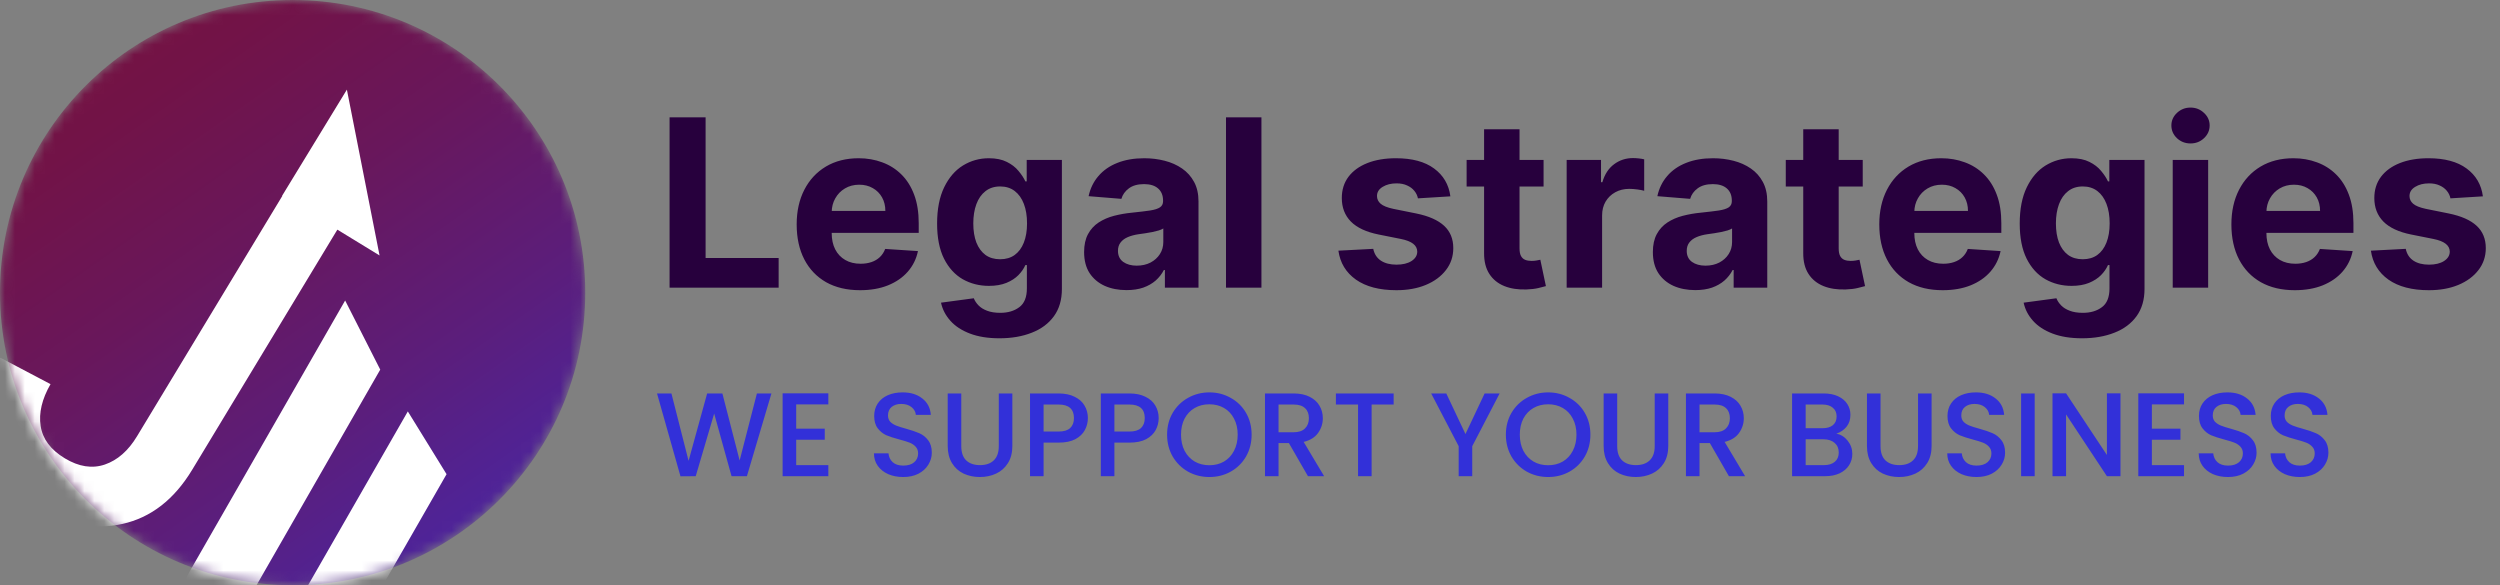
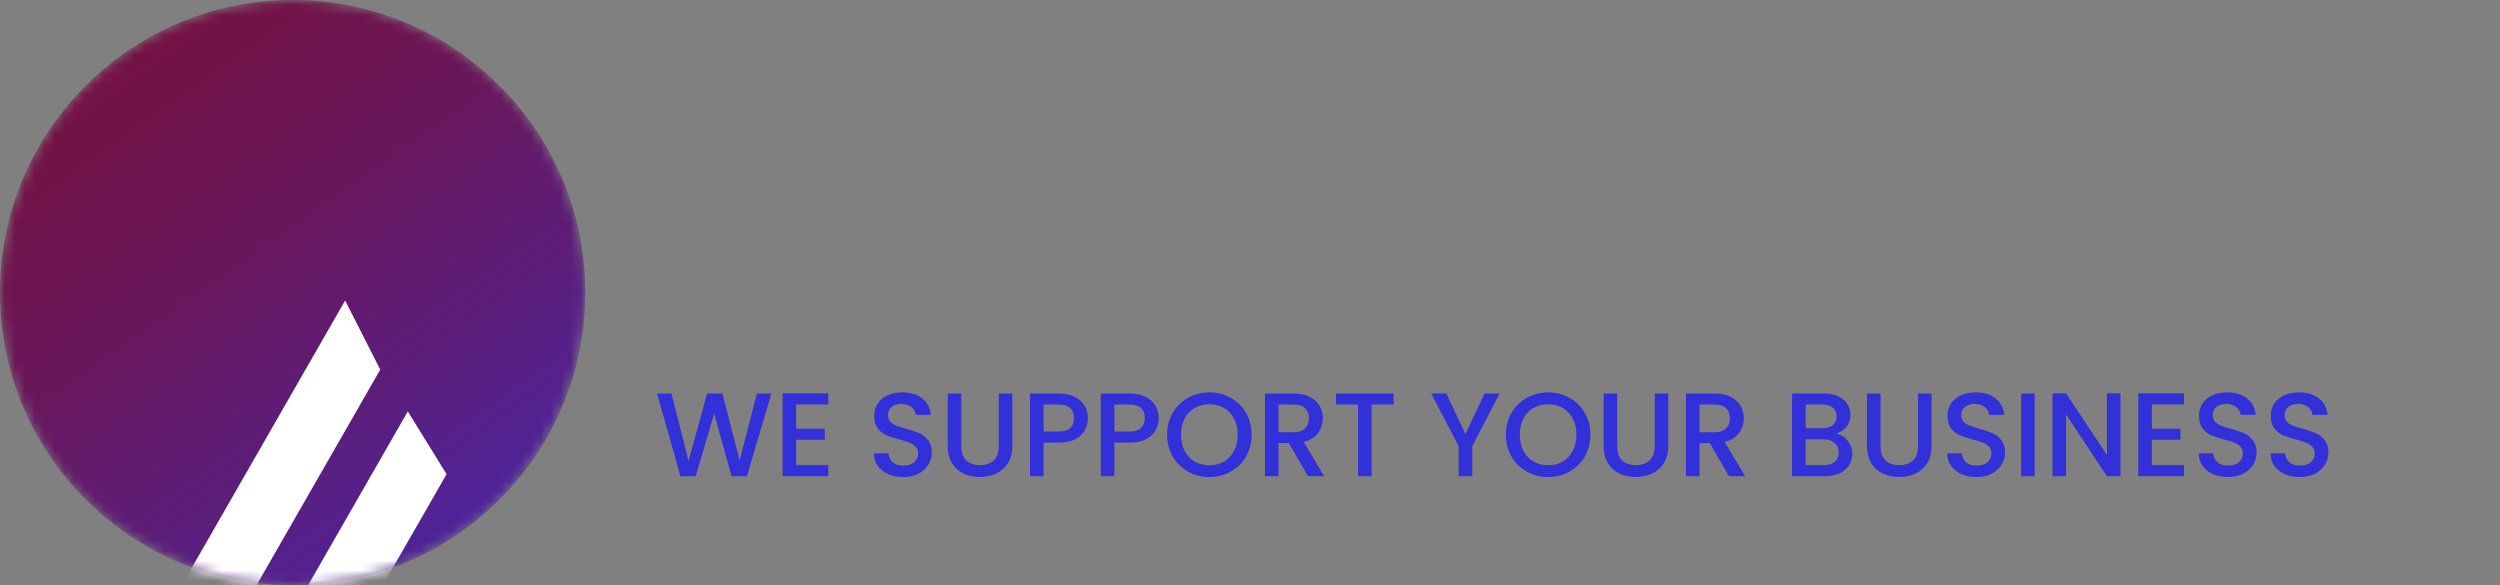
<svg xmlns="http://www.w3.org/2000/svg" width="252" height="59" viewBox="0 0 252 59" fill="none">
  <rect x="0" y="0" width="252" height="59" fill="#808080" stroke="none" />
-   <path d="M67.493 29V11.825H71.124V26.006H78.487V29H67.493ZM86.695 29.252C85.37 29.252 84.229 28.983 83.273 28.447C82.323 27.904 81.59 27.138 81.076 26.149C80.562 25.154 80.305 23.977 80.305 22.618C80.305 21.293 80.562 20.13 81.076 19.13C81.59 18.129 82.314 17.349 83.248 16.79C84.187 16.231 85.289 15.951 86.552 15.951C87.402 15.951 88.193 16.088 88.925 16.362C89.663 16.631 90.306 17.036 90.854 17.578C91.408 18.12 91.838 18.803 92.146 19.624C92.453 20.441 92.607 21.397 92.607 22.492V23.474H81.73V21.26H89.244C89.244 20.745 89.132 20.29 88.909 19.893C88.685 19.496 88.375 19.186 87.978 18.962C87.586 18.733 87.131 18.618 86.611 18.618C86.069 18.618 85.588 18.744 85.168 18.995C84.755 19.241 84.43 19.574 84.196 19.993C83.961 20.407 83.841 20.868 83.835 21.377V23.482C83.835 24.119 83.952 24.67 84.187 25.134C84.428 25.598 84.766 25.956 85.202 26.207C85.638 26.459 86.155 26.585 86.753 26.585C87.15 26.585 87.514 26.529 87.844 26.417C88.173 26.305 88.456 26.138 88.691 25.914C88.925 25.69 89.104 25.416 89.227 25.092L92.531 25.31C92.364 26.104 92.02 26.797 91.5 27.39C90.986 27.977 90.32 28.435 89.504 28.765C88.693 29.09 87.757 29.252 86.695 29.252ZM100.741 34.099C99.584 34.099 98.592 33.939 97.764 33.621C96.942 33.308 96.288 32.88 95.802 32.338C95.316 31.795 95 31.186 94.854 30.509L98.158 30.065C98.259 30.322 98.418 30.563 98.636 30.786C98.854 31.01 99.142 31.189 99.5 31.323C99.864 31.463 100.305 31.533 100.825 31.533C101.602 31.533 102.242 31.343 102.746 30.962C103.254 30.588 103.509 29.959 103.509 29.076V26.719H103.358C103.201 27.077 102.966 27.415 102.653 27.734C102.34 28.052 101.938 28.312 101.446 28.514C100.954 28.715 100.367 28.816 99.685 28.816C98.718 28.816 97.837 28.592 97.043 28.145C96.255 27.692 95.626 27.001 95.156 26.073C94.692 25.14 94.46 23.96 94.46 22.534C94.46 21.075 94.698 19.856 95.173 18.878C95.648 17.9 96.28 17.167 97.068 16.681C97.862 16.195 98.731 15.951 99.676 15.951C100.397 15.951 101.001 16.074 101.488 16.32C101.974 16.561 102.365 16.863 102.662 17.226C102.964 17.584 103.196 17.936 103.358 18.283H103.492V16.119H107.039V29.126C107.039 30.222 106.771 31.138 106.234 31.876C105.697 32.614 104.954 33.168 104.003 33.537C103.059 33.911 101.971 34.099 100.741 34.099ZM100.817 26.132C101.393 26.132 101.879 25.989 102.276 25.704C102.678 25.414 102.986 25 103.198 24.463C103.416 23.921 103.525 23.272 103.525 22.518C103.525 21.763 103.419 21.109 103.207 20.555C102.994 19.996 102.687 19.563 102.284 19.255C101.882 18.948 101.393 18.794 100.817 18.794C100.23 18.794 99.735 18.953 99.332 19.272C98.93 19.585 98.625 20.021 98.418 20.58C98.212 21.14 98.108 21.785 98.108 22.518C98.108 23.261 98.212 23.904 98.418 24.446C98.631 24.983 98.936 25.4 99.332 25.696C99.735 25.987 100.23 26.132 100.817 26.132ZM113.555 29.243C112.733 29.243 112.001 29.101 111.358 28.816C110.715 28.525 110.206 28.097 109.832 27.532C109.463 26.962 109.278 26.252 109.278 25.402C109.278 24.687 109.41 24.086 109.672 23.599C109.935 23.113 110.293 22.722 110.746 22.425C111.199 22.129 111.713 21.905 112.289 21.755C112.87 21.604 113.48 21.497 114.117 21.436C114.866 21.358 115.47 21.285 115.928 21.218C116.387 21.145 116.719 21.039 116.926 20.899C117.133 20.759 117.237 20.552 117.237 20.279V20.228C117.237 19.697 117.069 19.286 116.733 18.995C116.404 18.705 115.934 18.559 115.325 18.559C114.682 18.559 114.17 18.702 113.79 18.987C113.41 19.267 113.158 19.619 113.035 20.044L109.731 19.775C109.899 18.993 110.229 18.316 110.721 17.746C111.213 17.17 111.847 16.728 112.624 16.421C113.407 16.108 114.313 15.951 115.341 15.951C116.057 15.951 116.742 16.035 117.396 16.203C118.056 16.371 118.64 16.631 119.149 16.983C119.663 17.335 120.068 17.788 120.365 18.341C120.661 18.889 120.809 19.546 120.809 20.312V29H117.421V27.214H117.32C117.114 27.616 116.837 27.971 116.49 28.279C116.144 28.581 115.727 28.818 115.241 28.992C114.754 29.159 114.192 29.243 113.555 29.243ZM114.578 26.778C115.104 26.778 115.568 26.674 115.97 26.467C116.373 26.255 116.689 25.97 116.918 25.612C117.147 25.254 117.262 24.849 117.262 24.396V23.029C117.15 23.102 116.996 23.169 116.801 23.23C116.61 23.286 116.395 23.339 116.155 23.39C115.914 23.434 115.674 23.476 115.434 23.515C115.193 23.549 114.975 23.58 114.78 23.608C114.36 23.669 113.994 23.767 113.681 23.901C113.368 24.035 113.125 24.217 112.951 24.446C112.778 24.67 112.691 24.95 112.691 25.285C112.691 25.771 112.868 26.143 113.22 26.4C113.578 26.652 114.03 26.778 114.578 26.778ZM127.153 11.825V29H123.581V11.825H127.153ZM146.198 19.792L142.927 19.993C142.871 19.714 142.751 19.462 142.567 19.239C142.382 19.009 142.139 18.828 141.837 18.694C141.541 18.554 141.186 18.484 140.772 18.484C140.219 18.484 139.752 18.601 139.372 18.836C138.991 19.065 138.801 19.373 138.801 19.759C138.801 20.066 138.924 20.326 139.17 20.538C139.416 20.751 139.838 20.921 140.437 21.05L142.768 21.52C144.02 21.777 144.954 22.191 145.569 22.761C146.184 23.331 146.491 24.08 146.491 25.008C146.491 25.852 146.243 26.593 145.745 27.23C145.253 27.868 144.577 28.366 143.716 28.723C142.86 29.076 141.873 29.252 140.755 29.252C139.05 29.252 137.692 28.897 136.68 28.187C135.673 27.471 135.084 26.498 134.91 25.268L138.424 25.084C138.53 25.604 138.787 26.001 139.195 26.274C139.604 26.543 140.126 26.677 140.764 26.677C141.39 26.677 141.893 26.557 142.273 26.317C142.659 26.07 142.855 25.755 142.86 25.369C142.855 25.045 142.718 24.779 142.449 24.572C142.181 24.36 141.767 24.198 141.208 24.086L138.977 23.641C137.72 23.39 136.783 22.954 136.168 22.333C135.559 21.712 135.254 20.921 135.254 19.96C135.254 19.132 135.478 18.42 135.925 17.821C136.378 17.223 137.012 16.762 137.829 16.438C138.65 16.113 139.612 15.951 140.713 15.951C142.34 15.951 143.621 16.295 144.554 16.983C145.493 17.671 146.041 18.607 146.198 19.792ZM155.592 16.119V18.803H147.835V16.119H155.592ZM149.596 13.033H153.169V25.042C153.169 25.372 153.219 25.629 153.32 25.813C153.42 25.992 153.56 26.118 153.739 26.191C153.923 26.263 154.136 26.3 154.376 26.3C154.544 26.3 154.712 26.286 154.879 26.258C155.047 26.224 155.176 26.199 155.265 26.182L155.827 28.841C155.648 28.897 155.397 28.961 155.072 29.034C154.748 29.112 154.354 29.159 153.89 29.176C153.029 29.21 152.274 29.095 151.626 28.832C150.983 28.57 150.482 28.161 150.125 27.608C149.767 27.054 149.591 26.356 149.596 25.511V13.033ZM157.919 29V16.119H161.383V18.366H161.517C161.752 17.567 162.146 16.963 162.699 16.555C163.253 16.141 163.89 15.934 164.611 15.934C164.79 15.934 164.983 15.946 165.19 15.968C165.397 15.99 165.579 16.021 165.735 16.06V19.23C165.568 19.18 165.335 19.135 165.039 19.096C164.743 19.057 164.472 19.037 164.226 19.037C163.7 19.037 163.231 19.152 162.817 19.381C162.409 19.605 162.085 19.918 161.844 20.32C161.609 20.723 161.492 21.187 161.492 21.712V29H157.919ZM170.886 29.243C170.065 29.243 169.332 29.101 168.689 28.816C168.046 28.525 167.538 28.097 167.163 27.532C166.794 26.962 166.609 26.252 166.609 25.402C166.609 24.687 166.741 24.086 167.004 23.599C167.266 23.113 167.624 22.722 168.077 22.425C168.53 22.129 169.044 21.905 169.62 21.755C170.201 21.604 170.811 21.497 171.448 21.436C172.197 21.358 172.801 21.285 173.26 21.218C173.718 21.145 174.051 21.039 174.258 20.899C174.464 20.759 174.568 20.552 174.568 20.279V20.228C174.568 19.697 174.4 19.286 174.065 18.995C173.735 18.705 173.265 18.559 172.656 18.559C172.013 18.559 171.501 18.702 171.121 18.987C170.741 19.267 170.489 19.619 170.366 20.044L167.062 19.775C167.23 18.993 167.56 18.316 168.052 17.746C168.544 17.17 169.178 16.728 169.956 16.421C170.738 16.108 171.644 15.951 172.673 15.951C173.388 15.951 174.073 16.035 174.727 16.203C175.387 16.371 175.971 16.631 176.48 16.983C176.994 17.335 177.4 17.788 177.696 18.341C177.992 18.889 178.14 19.546 178.14 20.312V29H174.752V27.214H174.652C174.445 27.616 174.168 27.971 173.821 28.279C173.475 28.581 173.058 28.818 172.572 28.992C172.086 29.159 171.524 29.243 170.886 29.243ZM171.909 26.778C172.435 26.778 172.899 26.674 173.302 26.467C173.704 26.255 174.02 25.97 174.249 25.612C174.478 25.254 174.593 24.849 174.593 24.396V23.029C174.481 23.102 174.327 23.169 174.132 23.23C173.942 23.286 173.726 23.339 173.486 23.39C173.246 23.434 173.005 23.476 172.765 23.515C172.524 23.549 172.306 23.58 172.111 23.608C171.691 23.669 171.325 23.767 171.012 23.901C170.699 24.035 170.456 24.217 170.283 24.446C170.109 24.67 170.023 24.95 170.023 25.285C170.023 25.771 170.199 26.143 170.551 26.4C170.909 26.652 171.362 26.778 171.909 26.778ZM187.763 16.119V18.803H180.006V16.119H187.763ZM181.767 13.033H185.34V25.042C185.34 25.372 185.39 25.629 185.491 25.813C185.591 25.992 185.731 26.118 185.91 26.191C186.094 26.263 186.307 26.3 186.547 26.3C186.715 26.3 186.883 26.286 187.05 26.258C187.218 26.224 187.347 26.199 187.436 26.182L187.998 28.841C187.819 28.897 187.568 28.961 187.243 29.034C186.919 29.112 186.525 29.159 186.061 29.176C185.2 29.21 184.445 29.095 183.797 28.832C183.154 28.57 182.653 28.161 182.296 27.608C181.938 27.054 181.762 26.356 181.767 25.511V13.033ZM195.822 29.252C194.497 29.252 193.357 28.983 192.401 28.447C191.45 27.904 190.718 27.138 190.204 26.149C189.689 25.154 189.432 23.977 189.432 22.618C189.432 21.293 189.689 20.13 190.204 19.13C190.718 18.129 191.442 17.349 192.376 16.79C193.315 16.231 194.416 15.951 195.68 15.951C196.529 15.951 197.321 16.088 198.053 16.362C198.791 16.631 199.434 17.036 199.982 17.578C200.535 18.12 200.966 18.803 201.273 19.624C201.581 20.441 201.734 21.397 201.734 22.492V23.474H190.858V21.26H198.372C198.372 20.745 198.26 20.29 198.036 19.893C197.813 19.496 197.502 19.186 197.105 18.962C196.714 18.733 196.258 18.618 195.738 18.618C195.196 18.618 194.715 18.744 194.296 18.995C193.882 19.241 193.558 19.574 193.323 19.993C193.088 20.407 192.968 20.868 192.963 21.377V23.482C192.963 24.119 193.08 24.67 193.315 25.134C193.555 25.598 193.893 25.956 194.33 26.207C194.766 26.459 195.283 26.585 195.881 26.585C196.278 26.585 196.641 26.529 196.971 26.417C197.301 26.305 197.583 26.138 197.818 25.914C198.053 25.69 198.232 25.416 198.355 25.092L201.659 25.31C201.491 26.104 201.147 26.797 200.627 27.39C200.113 27.977 199.448 28.435 198.632 28.765C197.821 29.09 196.884 29.252 195.822 29.252ZM209.869 34.099C208.712 34.099 207.719 33.939 206.892 33.621C206.07 33.308 205.416 32.88 204.929 32.338C204.443 31.795 204.127 31.186 203.982 30.509L207.286 30.065C207.387 30.322 207.546 30.563 207.764 30.786C207.982 31.01 208.27 31.189 208.628 31.323C208.991 31.463 209.433 31.533 209.953 31.533C210.73 31.533 211.37 31.343 211.873 30.962C212.382 30.588 212.636 29.959 212.636 29.076V26.719H212.485C212.329 27.077 212.094 27.415 211.781 27.734C211.468 28.052 211.065 28.312 210.573 28.514C210.081 28.715 209.494 28.816 208.812 28.816C207.845 28.816 206.965 28.592 206.171 28.145C205.382 27.692 204.753 27.001 204.284 26.073C203.82 25.14 203.588 23.96 203.588 22.534C203.588 21.075 203.825 19.856 204.301 18.878C204.776 17.9 205.408 17.167 206.196 16.681C206.99 16.195 207.859 15.951 208.804 15.951C209.525 15.951 210.129 16.074 210.615 16.32C211.102 16.561 211.493 16.863 211.789 17.226C212.091 17.584 212.323 17.936 212.485 18.283H212.619V16.119H216.167V29.126C216.167 30.222 215.898 31.138 215.362 31.876C214.825 32.614 214.081 33.168 213.131 33.537C212.186 33.911 211.099 34.099 209.869 34.099ZM209.944 26.132C210.52 26.132 211.007 25.989 211.404 25.704C211.806 25.414 212.114 25 212.326 24.463C212.544 23.921 212.653 23.272 212.653 22.518C212.653 21.763 212.547 21.109 212.334 20.555C212.122 19.996 211.814 19.563 211.412 19.255C211.009 18.948 210.52 18.794 209.944 18.794C209.357 18.794 208.863 18.953 208.46 19.272C208.057 19.585 207.753 20.021 207.546 20.58C207.339 21.14 207.236 21.785 207.236 22.518C207.236 23.261 207.339 23.904 207.546 24.446C207.758 24.983 208.063 25.4 208.46 25.696C208.863 25.987 209.357 26.132 209.944 26.132ZM219.01 29V16.119H222.582V29H219.01ZM220.804 14.459C220.273 14.459 219.818 14.283 219.437 13.93C219.063 13.572 218.875 13.145 218.875 12.647C218.875 12.155 219.063 11.733 219.437 11.381C219.818 11.023 220.273 10.844 220.804 10.844C221.335 10.844 221.788 11.023 222.163 11.381C222.543 11.733 222.733 12.155 222.733 12.647C222.733 13.145 222.543 13.572 222.163 13.93C221.788 14.283 221.335 14.459 220.804 14.459ZM231.314 29.252C229.989 29.252 228.849 28.983 227.893 28.447C226.942 27.904 226.21 27.138 225.695 26.149C225.181 25.154 224.924 23.977 224.924 22.618C224.924 21.293 225.181 20.13 225.695 19.13C226.21 18.129 226.934 17.349 227.867 16.79C228.807 16.231 229.908 15.951 231.172 15.951C232.021 15.951 232.812 16.088 233.545 16.362C234.283 16.631 234.926 17.036 235.474 17.578C236.027 18.12 236.458 18.803 236.765 19.624C237.073 20.441 237.226 21.397 237.226 22.492V23.474H226.35V21.26H233.863C233.863 20.745 233.752 20.29 233.528 19.893C233.304 19.496 232.994 19.186 232.597 18.962C232.206 18.733 231.75 18.618 231.23 18.618C230.688 18.618 230.207 18.744 229.788 18.995C229.374 19.241 229.05 19.574 228.815 19.993C228.58 20.407 228.46 20.868 228.454 21.377V23.482C228.454 24.119 228.572 24.67 228.807 25.134C229.047 25.598 229.385 25.956 229.821 26.207C230.257 26.459 230.775 26.585 231.373 26.585C231.77 26.585 232.133 26.529 232.463 26.417C232.793 26.305 233.075 26.138 233.31 25.914C233.545 25.69 233.724 25.416 233.847 25.092L237.151 25.31C236.983 26.104 236.639 26.797 236.119 27.39C235.605 27.977 234.94 28.435 234.123 28.765C233.313 29.09 232.376 29.252 231.314 29.252ZM250.275 19.792L247.004 19.993C246.948 19.714 246.828 19.462 246.644 19.239C246.459 19.009 246.216 18.828 245.914 18.694C245.618 18.554 245.263 18.484 244.849 18.484C244.296 18.484 243.829 18.601 243.449 18.836C243.069 19.065 242.878 19.373 242.878 19.759C242.878 20.066 243.001 20.326 243.247 20.538C243.493 20.751 243.916 20.921 244.514 21.05L246.845 21.52C248.097 21.777 249.031 22.191 249.646 22.761C250.261 23.331 250.568 24.08 250.568 25.008C250.568 25.852 250.32 26.593 249.822 27.23C249.33 27.868 248.654 28.366 247.793 28.723C246.937 29.076 245.951 29.252 244.832 29.252C243.127 29.252 241.769 28.897 240.757 28.187C239.75 27.471 239.161 26.498 238.987 25.268L242.501 25.084C242.607 25.604 242.864 26.001 243.273 26.274C243.681 26.543 244.203 26.677 244.841 26.677C245.467 26.677 245.97 26.557 246.35 26.317C246.736 26.07 246.932 25.755 246.937 25.369C246.932 25.045 246.795 24.779 246.526 24.572C246.258 24.36 245.844 24.198 245.285 24.086L243.055 23.641C241.797 23.39 240.86 22.954 240.245 22.333C239.636 21.712 239.331 20.921 239.331 19.96C239.331 19.132 239.555 18.42 240.002 17.821C240.455 17.223 241.089 16.762 241.906 16.438C242.727 16.113 243.689 15.951 244.79 15.951C246.417 15.951 247.698 16.295 248.631 16.983C249.571 17.671 250.118 18.607 250.275 19.792Z" fill="#27003D" />
  <path d="M77.76 39.66L75.288 48H73.74L71.988 41.688L70.128 48L68.592 48.012L66.228 39.66H67.68L69.408 46.452L71.28 39.66H72.816L74.556 46.416L76.296 39.66H77.76ZM80.256 40.764V43.212H83.136V44.328H80.256V46.884H83.496V48H78.888V39.648H83.496V40.764H80.256ZM91.046 48.084C90.486 48.084 89.982 47.988 89.534 47.796C89.086 47.596 88.734 47.316 88.478 46.956C88.222 46.596 88.094 46.176 88.094 45.696H89.558C89.59 46.056 89.73 46.352 89.978 46.584C90.234 46.816 90.59 46.932 91.046 46.932C91.518 46.932 91.886 46.82 92.15 46.596C92.414 46.364 92.546 46.068 92.546 45.708C92.546 45.428 92.462 45.2 92.294 45.024C92.134 44.848 91.93 44.712 91.682 44.616C91.442 44.52 91.106 44.416 90.674 44.304C90.13 44.16 89.686 44.016 89.342 43.872C89.006 43.72 88.718 43.488 88.478 43.176C88.238 42.864 88.118 42.448 88.118 41.928C88.118 41.448 88.238 41.028 88.478 40.668C88.718 40.308 89.054 40.032 89.486 39.84C89.918 39.648 90.418 39.552 90.986 39.552C91.794 39.552 92.454 39.756 92.966 40.164C93.486 40.564 93.774 41.116 93.83 41.82H92.318C92.294 41.516 92.15 41.256 91.886 41.04C91.622 40.824 91.274 40.716 90.842 40.716C90.45 40.716 90.13 40.816 89.882 41.016C89.634 41.216 89.51 41.504 89.51 41.88C89.51 42.136 89.586 42.348 89.738 42.516C89.898 42.676 90.098 42.804 90.338 42.9C90.578 42.996 90.906 43.1 91.322 43.212C91.874 43.364 92.322 43.516 92.666 43.668C93.018 43.82 93.314 44.056 93.554 44.376C93.802 44.688 93.926 45.108 93.926 45.636C93.926 46.06 93.81 46.46 93.578 46.836C93.354 47.212 93.022 47.516 92.582 47.748C92.15 47.972 91.638 48.084 91.046 48.084ZM96.897 39.66V44.976C96.897 45.608 97.061 46.084 97.389 46.404C97.725 46.724 98.189 46.884 98.781 46.884C99.381 46.884 99.845 46.724 100.173 46.404C100.509 46.084 100.677 45.608 100.677 44.976V39.66H102.045V44.952C102.045 45.632 101.897 46.208 101.601 46.68C101.305 47.152 100.909 47.504 100.413 47.736C99.917 47.968 99.369 48.084 98.769 48.084C98.169 48.084 97.621 47.968 97.125 47.736C96.637 47.504 96.249 47.152 95.961 46.68C95.673 46.208 95.529 45.632 95.529 44.952V39.66H96.897ZM109.658 42.144C109.658 42.568 109.558 42.968 109.358 43.344C109.158 43.72 108.838 44.028 108.398 44.268C107.958 44.5 107.394 44.616 106.706 44.616H105.194V48H103.826V39.66H106.706C107.346 39.66 107.886 39.772 108.326 39.996C108.774 40.212 109.106 40.508 109.322 40.884C109.546 41.26 109.658 41.68 109.658 42.144ZM106.706 43.5C107.226 43.5 107.614 43.384 107.87 43.152C108.126 42.912 108.254 42.576 108.254 42.144C108.254 41.232 107.738 40.776 106.706 40.776H105.194V43.5H106.706ZM116.795 42.144C116.795 42.568 116.695 42.968 116.495 43.344C116.295 43.72 115.975 44.028 115.535 44.268C115.095 44.5 114.531 44.616 113.843 44.616H112.331V48H110.963V39.66H113.843C114.483 39.66 115.023 39.772 115.463 39.996C115.911 40.212 116.243 40.508 116.459 40.884C116.683 41.26 116.795 41.68 116.795 42.144ZM113.843 43.5C114.363 43.5 114.751 43.384 115.007 43.152C115.263 42.912 115.391 42.576 115.391 42.144C115.391 41.232 114.875 40.776 113.843 40.776H112.331V43.5H113.843ZM121.903 48.084C121.127 48.084 120.411 47.904 119.755 47.544C119.107 47.176 118.591 46.668 118.207 46.02C117.831 45.364 117.643 44.628 117.643 43.812C117.643 42.996 117.831 42.264 118.207 41.616C118.591 40.968 119.107 40.464 119.755 40.104C120.411 39.736 121.127 39.552 121.903 39.552C122.687 39.552 123.403 39.736 124.051 40.104C124.707 40.464 125.223 40.968 125.599 41.616C125.975 42.264 126.163 42.996 126.163 43.812C126.163 44.628 125.975 45.364 125.599 46.02C125.223 46.668 124.707 47.176 124.051 47.544C123.403 47.904 122.687 48.084 121.903 48.084ZM121.903 46.896C122.455 46.896 122.947 46.772 123.379 46.524C123.811 46.268 124.147 45.908 124.387 45.444C124.635 44.972 124.759 44.428 124.759 43.812C124.759 43.196 124.635 42.656 124.387 42.192C124.147 41.728 123.811 41.372 123.379 41.124C122.947 40.876 122.455 40.752 121.903 40.752C121.351 40.752 120.859 40.876 120.427 41.124C119.995 41.372 119.655 41.728 119.407 42.192C119.167 42.656 119.047 43.196 119.047 43.812C119.047 44.428 119.167 44.972 119.407 45.444C119.655 45.908 119.995 46.268 120.427 46.524C120.859 46.772 121.351 46.896 121.903 46.896ZM131.841 48L129.921 44.664H128.877V48H127.509V39.66H130.389C131.029 39.66 131.569 39.772 132.009 39.996C132.457 40.22 132.789 40.52 133.005 40.896C133.229 41.272 133.341 41.692 133.341 42.156C133.341 42.7 133.181 43.196 132.861 43.644C132.549 44.084 132.065 44.384 131.409 44.544L133.473 48H131.841ZM128.877 43.572H130.389C130.901 43.572 131.285 43.444 131.541 43.188C131.805 42.932 131.937 42.588 131.937 42.156C131.937 41.724 131.809 41.388 131.553 41.148C131.297 40.9 130.909 40.776 130.389 40.776H128.877V43.572ZM140.479 39.66V40.776H138.259V48H136.891V40.776H134.659V39.66H140.479ZM151.162 39.66L148.402 44.976V48H147.034V44.976L144.262 39.66H145.786L147.718 43.752L149.65 39.66H151.162ZM156.052 48.084C155.276 48.084 154.56 47.904 153.904 47.544C153.256 47.176 152.74 46.668 152.356 46.02C151.98 45.364 151.792 44.628 151.792 43.812C151.792 42.996 151.98 42.264 152.356 41.616C152.74 40.968 153.256 40.464 153.904 40.104C154.56 39.736 155.276 39.552 156.052 39.552C156.836 39.552 157.552 39.736 158.2 40.104C158.856 40.464 159.372 40.968 159.748 41.616C160.124 42.264 160.312 42.996 160.312 43.812C160.312 44.628 160.124 45.364 159.748 46.02C159.372 46.668 158.856 47.176 158.2 47.544C157.552 47.904 156.836 48.084 156.052 48.084ZM156.052 46.896C156.604 46.896 157.096 46.772 157.528 46.524C157.96 46.268 158.296 45.908 158.536 45.444C158.784 44.972 158.908 44.428 158.908 43.812C158.908 43.196 158.784 42.656 158.536 42.192C158.296 41.728 157.96 41.372 157.528 41.124C157.096 40.876 156.604 40.752 156.052 40.752C155.5 40.752 155.008 40.876 154.576 41.124C154.144 41.372 153.804 41.728 153.556 42.192C153.316 42.656 153.196 43.196 153.196 43.812C153.196 44.428 153.316 44.972 153.556 45.444C153.804 45.908 154.144 46.268 154.576 46.524C155.008 46.772 155.5 46.896 156.052 46.896ZM163.014 39.66V44.976C163.014 45.608 163.178 46.084 163.506 46.404C163.842 46.724 164.306 46.884 164.898 46.884C165.498 46.884 165.962 46.724 166.29 46.404C166.626 46.084 166.794 45.608 166.794 44.976V39.66H168.162V44.952C168.162 45.632 168.014 46.208 167.718 46.68C167.422 47.152 167.026 47.504 166.53 47.736C166.034 47.968 165.486 48.084 164.886 48.084C164.286 48.084 163.738 47.968 163.242 47.736C162.754 47.504 162.366 47.152 162.078 46.68C161.79 46.208 161.646 45.632 161.646 44.952V39.66H163.014ZM174.275 48L172.355 44.664H171.311V48H169.943V39.66H172.823C173.463 39.66 174.003 39.772 174.443 39.996C174.891 40.22 175.223 40.52 175.439 40.896C175.663 41.272 175.775 41.692 175.775 42.156C175.775 42.7 175.615 43.196 175.295 43.644C174.983 44.084 174.499 44.384 173.843 44.544L175.907 48H174.275ZM171.311 43.572H172.823C173.335 43.572 173.719 43.444 173.975 43.188C174.239 42.932 174.371 42.588 174.371 42.156C174.371 41.724 174.243 41.388 173.987 41.148C173.731 40.9 173.343 40.776 172.823 40.776H171.311V43.572ZM185.106 43.716C185.554 43.796 185.934 44.032 186.246 44.424C186.558 44.816 186.714 45.26 186.714 45.756C186.714 46.18 186.602 46.564 186.378 46.908C186.162 47.244 185.846 47.512 185.43 47.712C185.014 47.904 184.53 48 183.978 48H180.642V39.66H183.822C184.39 39.66 184.878 39.756 185.286 39.948C185.694 40.14 186.002 40.4 186.21 40.728C186.418 41.048 186.522 41.408 186.522 41.808C186.522 42.288 186.394 42.688 186.138 43.008C185.882 43.328 185.538 43.564 185.106 43.716ZM182.01 43.164H183.702C184.15 43.164 184.498 43.064 184.746 42.864C185.002 42.656 185.13 42.36 185.13 41.976C185.13 41.6 185.002 41.308 184.746 41.1C184.498 40.884 184.15 40.776 183.702 40.776H182.01V43.164ZM183.858 46.884C184.322 46.884 184.686 46.772 184.95 46.548C185.214 46.324 185.346 46.012 185.346 45.612C185.346 45.204 185.206 44.88 184.926 44.64C184.646 44.4 184.274 44.28 183.81 44.28H182.01V46.884H183.858ZM189.557 39.66V44.976C189.557 45.608 189.721 46.084 190.049 46.404C190.385 46.724 190.849 46.884 191.441 46.884C192.041 46.884 192.505 46.724 192.833 46.404C193.169 46.084 193.337 45.608 193.337 44.976V39.66H194.705V44.952C194.705 45.632 194.557 46.208 194.261 46.68C193.965 47.152 193.569 47.504 193.073 47.736C192.577 47.968 192.029 48.084 191.429 48.084C190.829 48.084 190.281 47.968 189.785 47.736C189.297 47.504 188.909 47.152 188.621 46.68C188.333 46.208 188.189 45.632 188.189 44.952V39.66H189.557ZM199.234 48.084C198.674 48.084 198.17 47.988 197.722 47.796C197.274 47.596 196.922 47.316 196.666 46.956C196.41 46.596 196.282 46.176 196.282 45.696H197.746C197.778 46.056 197.918 46.352 198.166 46.584C198.422 46.816 198.778 46.932 199.234 46.932C199.706 46.932 200.074 46.82 200.338 46.596C200.602 46.364 200.734 46.068 200.734 45.708C200.734 45.428 200.65 45.2 200.482 45.024C200.322 44.848 200.118 44.712 199.87 44.616C199.63 44.52 199.294 44.416 198.862 44.304C198.318 44.16 197.874 44.016 197.53 43.872C197.194 43.72 196.906 43.488 196.666 43.176C196.426 42.864 196.306 42.448 196.306 41.928C196.306 41.448 196.426 41.028 196.666 40.668C196.906 40.308 197.242 40.032 197.674 39.84C198.106 39.648 198.606 39.552 199.174 39.552C199.982 39.552 200.642 39.756 201.154 40.164C201.674 40.564 201.962 41.116 202.018 41.82H200.506C200.482 41.516 200.338 41.256 200.074 41.04C199.81 40.824 199.462 40.716 199.03 40.716C198.638 40.716 198.318 40.816 198.07 41.016C197.822 41.216 197.698 41.504 197.698 41.88C197.698 42.136 197.774 42.348 197.926 42.516C198.086 42.676 198.286 42.804 198.526 42.9C198.766 42.996 199.094 43.1 199.51 43.212C200.062 43.364 200.51 43.516 200.854 43.668C201.206 43.82 201.502 44.056 201.742 44.376C201.99 44.688 202.114 45.108 202.114 45.636C202.114 46.06 201.998 46.46 201.766 46.836C201.542 47.212 201.21 47.516 200.77 47.748C200.338 47.972 199.826 48.084 199.234 48.084ZM205.096 39.66V48H203.728V39.66H205.096ZM213.744 48H212.376L208.26 41.772V48H206.892V39.648H208.26L212.376 45.864V39.648H213.744V48ZM216.909 40.764V43.212H219.789V44.328H216.909V46.884H220.149V48H215.541V39.648H220.149V40.764H216.909ZM224.582 48.084C224.022 48.084 223.518 47.988 223.07 47.796C222.622 47.596 222.27 47.316 222.014 46.956C221.758 46.596 221.63 46.176 221.63 45.696H223.094C223.126 46.056 223.266 46.352 223.514 46.584C223.77 46.816 224.126 46.932 224.582 46.932C225.054 46.932 225.422 46.82 225.686 46.596C225.95 46.364 226.082 46.068 226.082 45.708C226.082 45.428 225.998 45.2 225.83 45.024C225.67 44.848 225.466 44.712 225.218 44.616C224.978 44.52 224.642 44.416 224.21 44.304C223.666 44.16 223.222 44.016 222.878 43.872C222.542 43.72 222.254 43.488 222.014 43.176C221.774 42.864 221.654 42.448 221.654 41.928C221.654 41.448 221.774 41.028 222.014 40.668C222.254 40.308 222.59 40.032 223.022 39.84C223.454 39.648 223.954 39.552 224.522 39.552C225.33 39.552 225.99 39.756 226.502 40.164C227.022 40.564 227.31 41.116 227.366 41.82H225.854C225.83 41.516 225.686 41.256 225.422 41.04C225.158 40.824 224.81 40.716 224.378 40.716C223.986 40.716 223.666 40.816 223.418 41.016C223.17 41.216 223.046 41.504 223.046 41.88C223.046 42.136 223.122 42.348 223.274 42.516C223.434 42.676 223.634 42.804 223.874 42.9C224.114 42.996 224.442 43.1 224.858 43.212C225.41 43.364 225.858 43.516 226.202 43.668C226.554 43.82 226.85 44.056 227.09 44.376C227.338 44.688 227.462 45.108 227.462 45.636C227.462 46.06 227.346 46.46 227.114 46.836C226.89 47.212 226.558 47.516 226.118 47.748C225.686 47.972 225.174 48.084 224.582 48.084ZM231.824 48.084C231.264 48.084 230.76 47.988 230.312 47.796C229.864 47.596 229.512 47.316 229.256 46.956C229 46.596 228.872 46.176 228.872 45.696H230.336C230.368 46.056 230.508 46.352 230.756 46.584C231.012 46.816 231.368 46.932 231.824 46.932C232.296 46.932 232.664 46.82 232.928 46.596C233.192 46.364 233.324 46.068 233.324 45.708C233.324 45.428 233.24 45.2 233.072 45.024C232.912 44.848 232.708 44.712 232.46 44.616C232.22 44.52 231.884 44.416 231.452 44.304C230.908 44.16 230.464 44.016 230.12 43.872C229.784 43.72 229.496 43.488 229.256 43.176C229.016 42.864 228.896 42.448 228.896 41.928C228.896 41.448 229.016 41.028 229.256 40.668C229.496 40.308 229.832 40.032 230.264 39.84C230.696 39.648 231.196 39.552 231.764 39.552C232.572 39.552 233.232 39.756 233.744 40.164C234.264 40.564 234.552 41.116 234.608 41.82H233.096C233.072 41.516 232.928 41.256 232.664 41.04C232.4 40.824 232.052 40.716 231.62 40.716C231.228 40.716 230.908 40.816 230.66 41.016C230.412 41.216 230.288 41.504 230.288 41.88C230.288 42.136 230.364 42.348 230.516 42.516C230.676 42.676 230.876 42.804 231.116 42.9C231.356 42.996 231.684 43.1 232.1 43.212C232.652 43.364 233.1 43.516 233.444 43.668C233.796 43.82 234.092 44.056 234.332 44.376C234.58 44.688 234.704 45.108 234.704 45.636C234.704 46.06 234.588 46.46 234.356 46.836C234.132 47.212 233.8 47.516 233.36 47.748C232.928 47.972 232.416 48.084 231.824 48.084Z" fill="#3230D9" />
  <mask id="mask0_1608_11" style="mask-type:luminance" maskUnits="userSpaceOnUse" x="0" y="0" width="59" height="59">
    <path d="M29.496 58.992C45.786 58.992 58.992 45.786 58.992 29.496C58.992 13.206 45.786 0 29.496 0C13.206 0 0 13.206 0 29.496C0 45.786 13.206 58.992 29.496 58.992Z" fill="white" />
  </mask>
  <g mask="url(#mask0_1608_11)">
    <path d="M29.496 58.992C45.786 58.992 58.992 45.786 58.992 29.496C58.992 13.206 45.786 0 29.496 0C13.206 0 0 13.206 0 29.496C0 45.786 13.206 58.992 29.496 58.992Z" fill="url(#paint0_linear_1608_11)" />
  </g>
  <mask id="mask1_1608_11" style="mask-type:luminance" maskUnits="userSpaceOnUse" x="0" y="0" width="59" height="59">
    <path d="M29.496 58.992C45.786 58.992 58.992 45.786 58.992 29.496C58.992 13.206 45.786 0 29.496 0C13.206 0 0 13.206 0 29.496C0 45.786 13.206 58.992 29.496 58.992Z" fill="white" />
  </mask>
  <g mask="url(#mask1_1608_11)">
    <path d="M16.136 75.933L10.467 72.681L34.79 30.29L38.328 37.258L16.136 75.933Z" fill="white" />
  </g>
  <mask id="mask2_1608_11" style="mask-type:luminance" maskUnits="userSpaceOnUse" x="0" y="0" width="59" height="59">
    <path d="M29.496 58.992C45.786 58.992 58.992 45.786 58.992 29.496C58.992 13.206 45.786 0 29.496 0C13.206 0 0 13.206 0 29.496C0 45.786 13.206 58.992 29.496 58.992Z" fill="white" />
  </mask>
  <g mask="url(#mask2_1608_11)">
    <path d="M22.08 87.765L16.412 84.511L41.109 41.47L45.013 47.799L22.08 87.765Z" fill="white" />
  </g>
  <mask id="mask3_1608_11" style="mask-type:luminance" maskUnits="userSpaceOnUse" x="0" y="0" width="59" height="59">
-     <path d="M29.496 58.992C45.786 58.992 58.992 45.786 58.992 29.496C58.992 13.206 45.786 0 29.496 0C13.206 0 0 13.206 0 29.496C0 45.786 13.206 58.992 29.496 58.992Z" fill="white" />
-   </mask>
+     </mask>
  <g mask="url(#mask3_1608_11)">
    <path d="M38.259 25.75L34.966 9.035L28.433 19.739L28.456 19.752L13.805 43.986C12.928 45.438 11.85 46.383 10.572 46.823C9.291 47.261 7.944 47.052 6.524 46.193C5.104 45.334 4.294 44.25 4.096 42.94C3.896 41.631 4.229 40.223 5.093 38.72L0.036 36.058C-1.778 39.058 -2.809 41.279 -2.039 44.123C-1.269 46.967 0.599 49.287 3.568 51.082C6.537 52.877 9.459 53.454 12.336 52.813C15.211 52.173 17.558 50.353 19.372 47.352L34.005 23.148L38.259 25.75Z" fill="white" />
  </g>
  <defs>
    <linearGradient id="paint0_linear_1608_11" x1="8.289" y1="-0.61" x2="63.844" y2="78.256" gradientUnits="userSpaceOnUse">
      <stop stop-color="#751240" />
      <stop offset="0.124" stop-color="#721347" />
      <stop offset="0.307" stop-color="#69175B" />
      <stop offset="0.526" stop-color="#5B1E7C" />
      <stop offset="0.772" stop-color="#4727A9" />
      <stop offset="1" stop-color="#3230D9" />
    </linearGradient>
  </defs>
</svg>